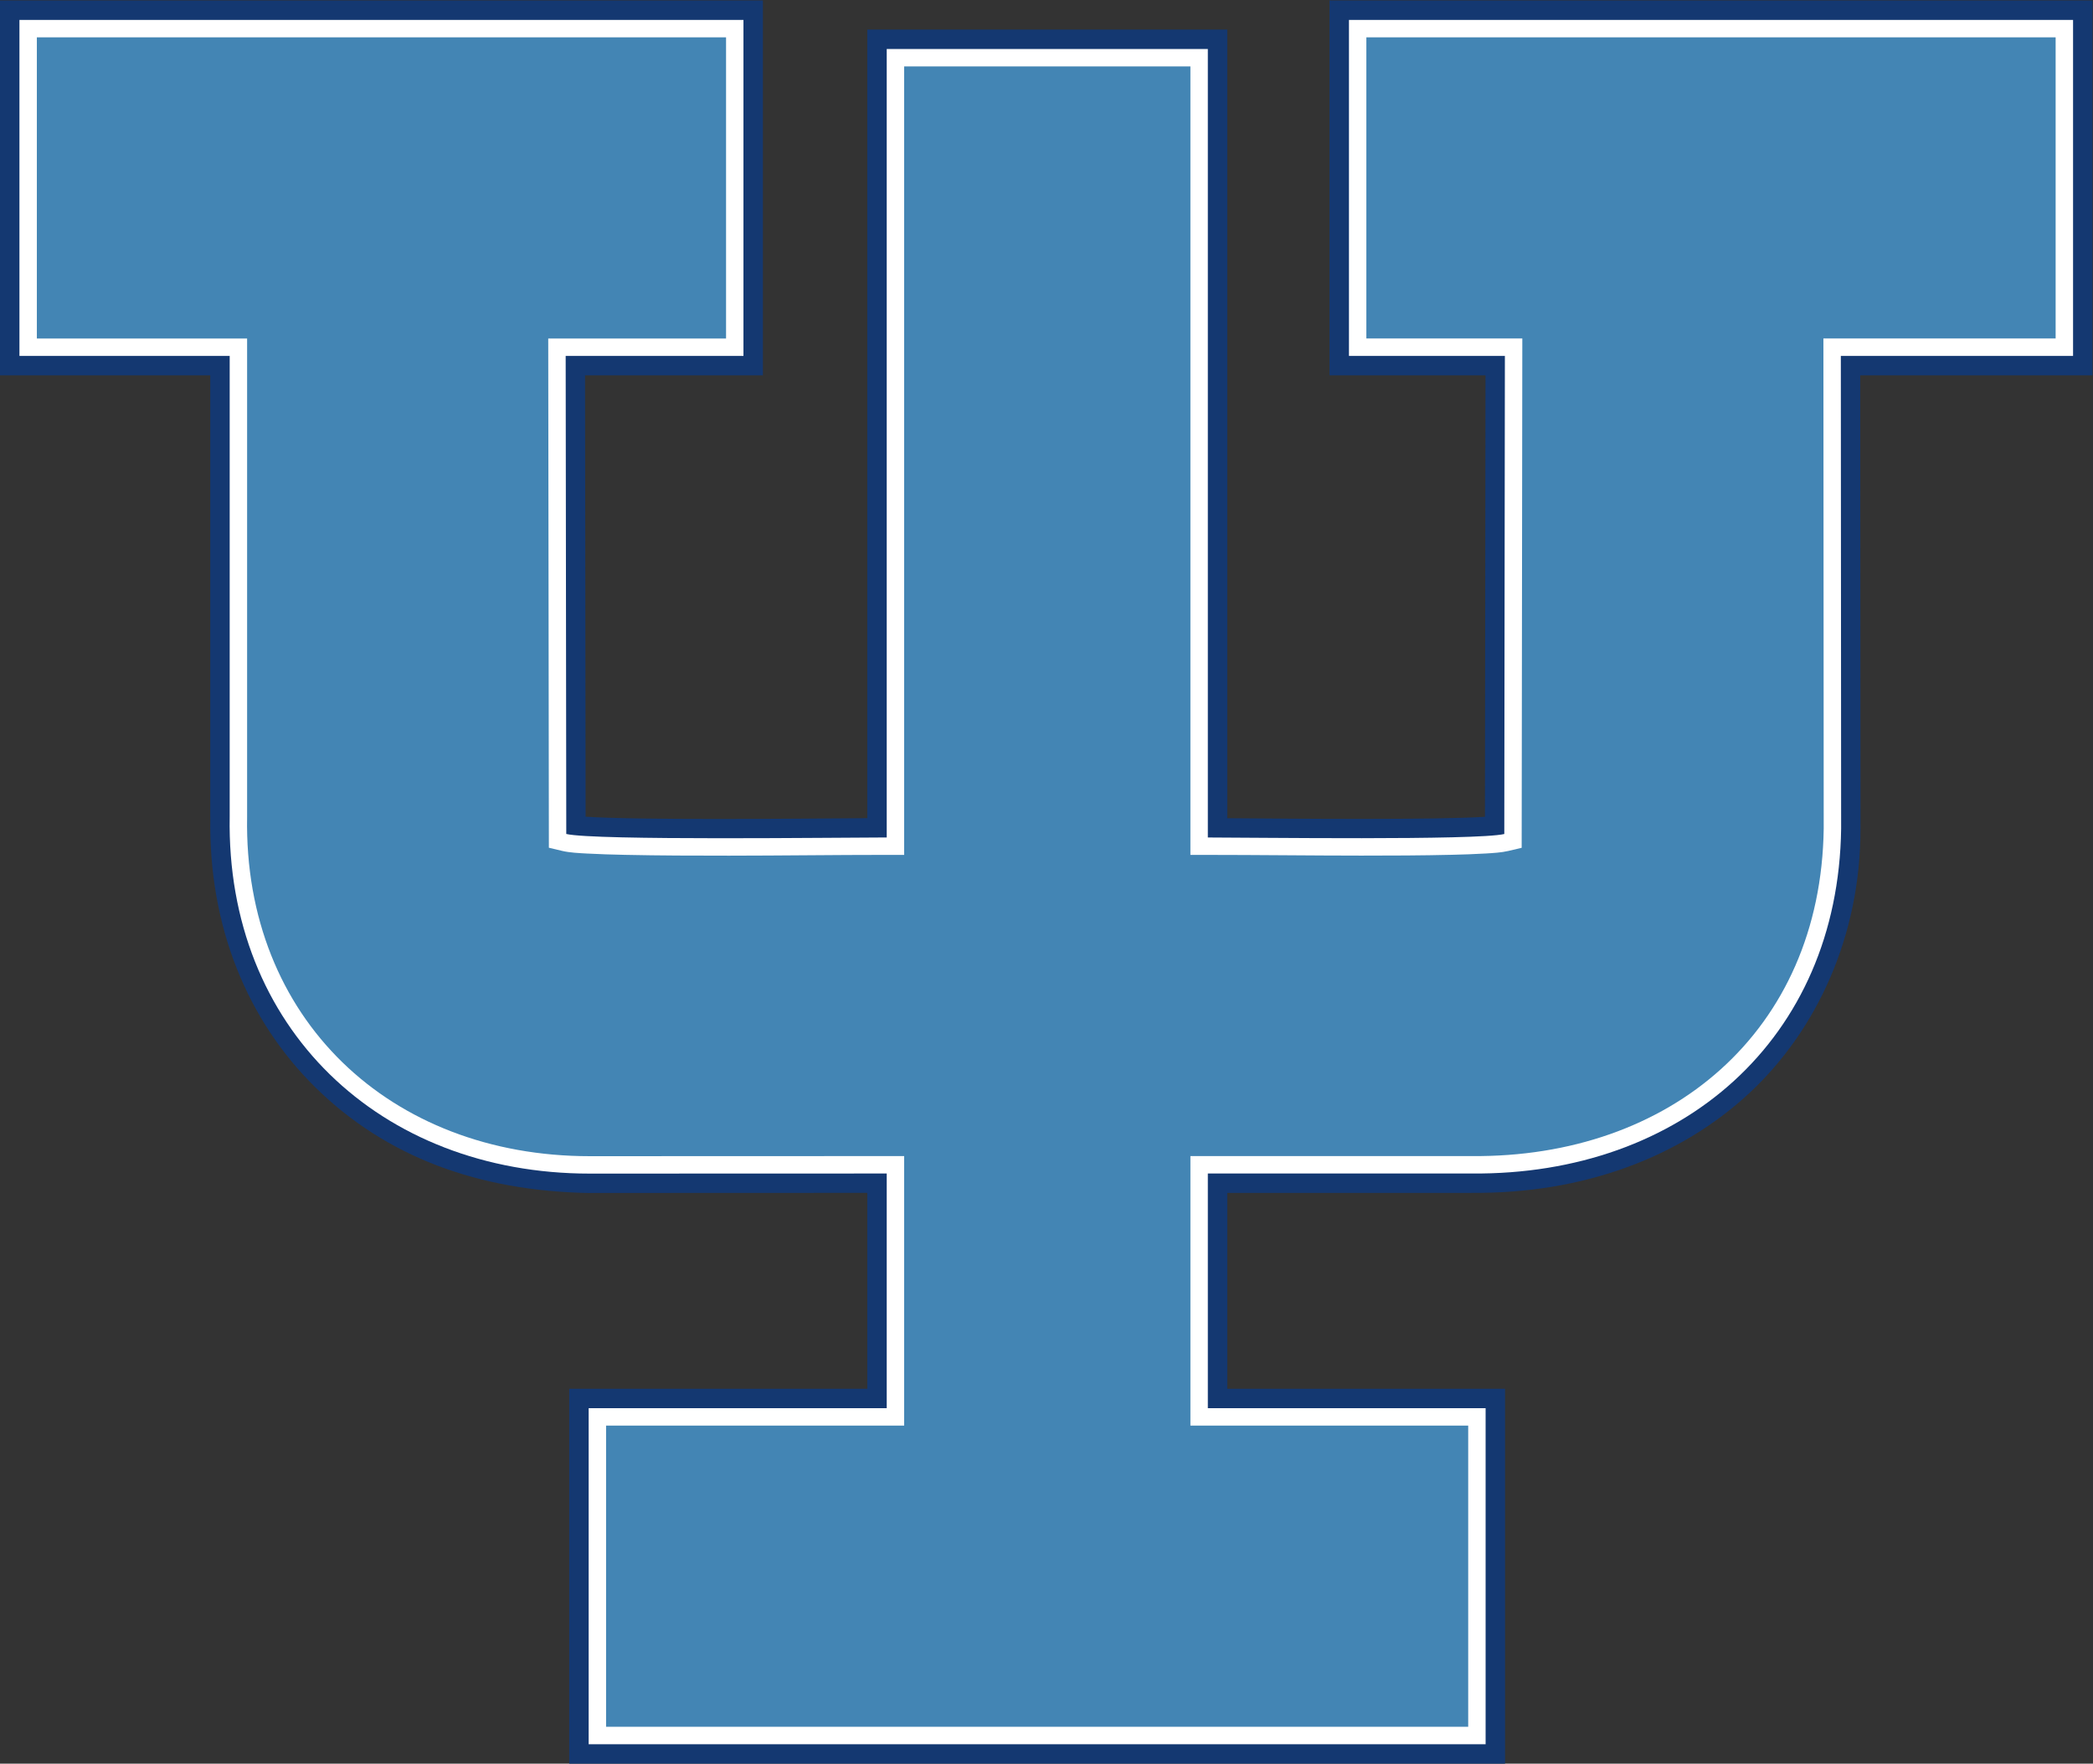
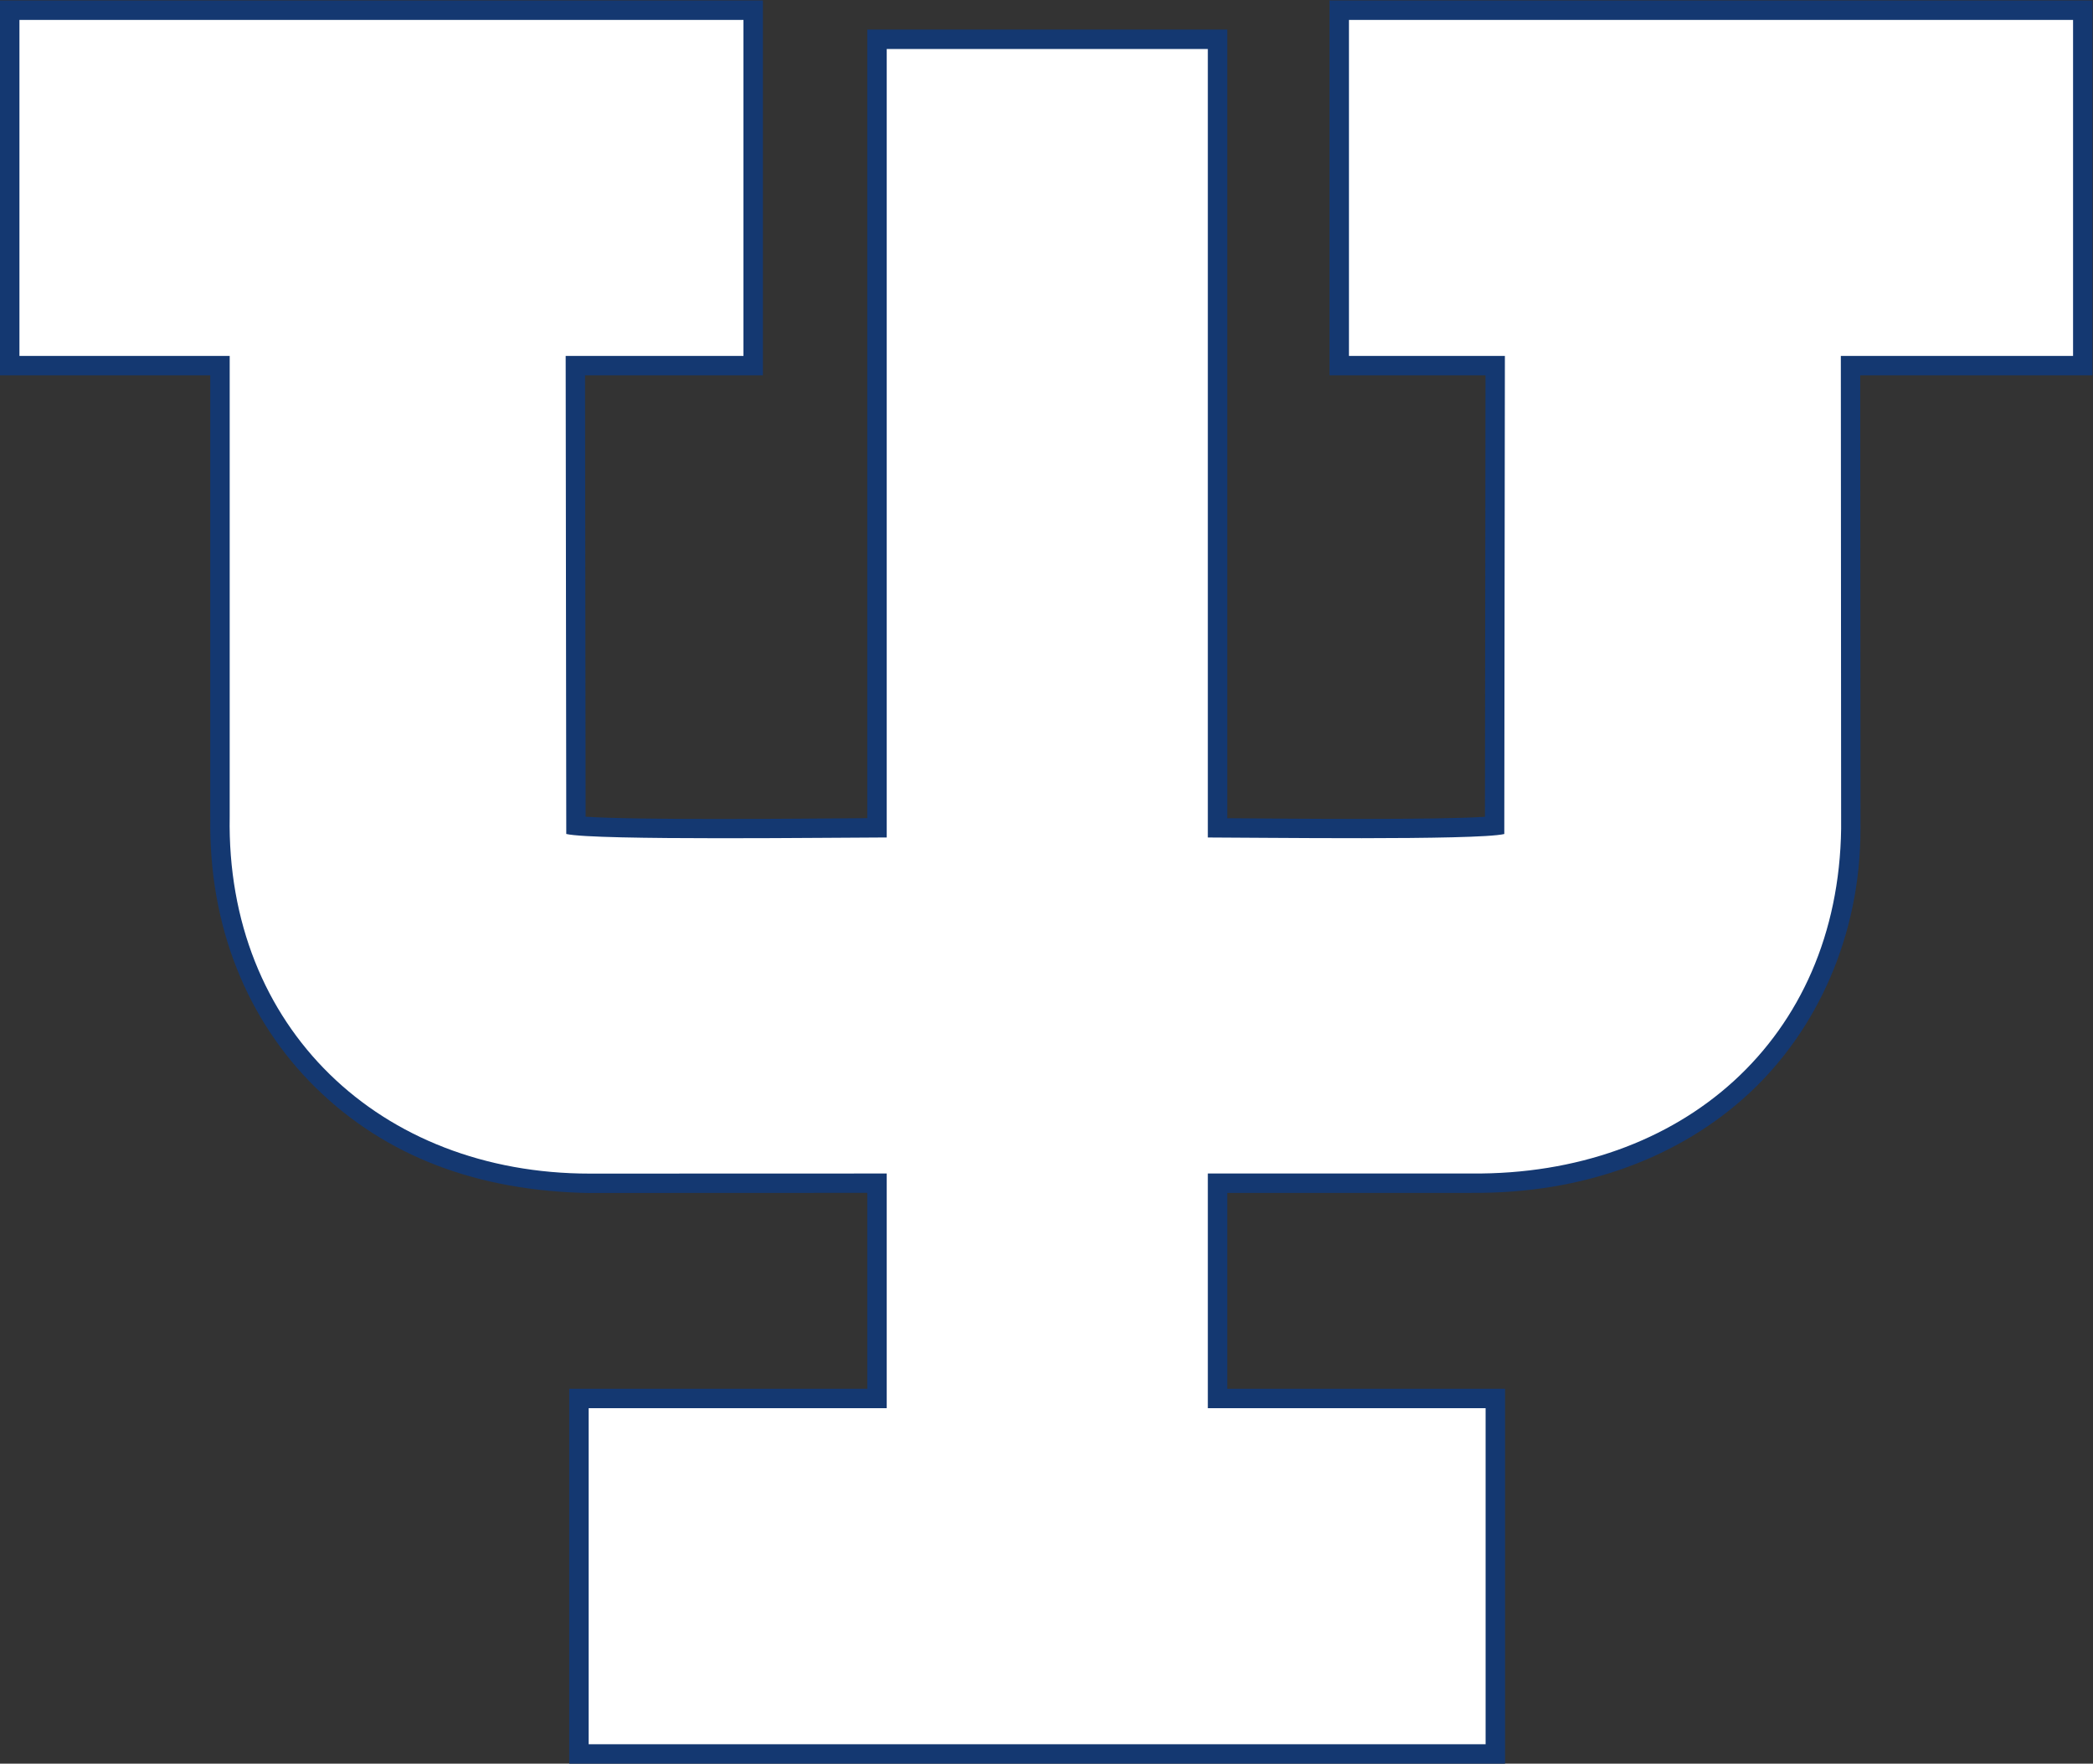
<svg xmlns="http://www.w3.org/2000/svg" viewBox="0 0 403.653 340.133" height="340.133" width="403.653" xml:space="preserve" id="svg2" version="1.1">
  <rect x="0" y="0" width="403.653" height="340.133" fill="#333333" stroke="none" />
  <defs id="defs6" />
  <g transform="matrix(1.333,0,0,-1.333,0,340.133)" id="g10">
    <g transform="scale(0.1)" id="g12">
      <path id="path14" style="fill:#143871;fill-opacity:1;fill-rule:nonzero;stroke:none" d="m 2148.43,1369.93 0.8,638.67 h -225.68 v 542.36 H 3027.42 V 2008.6 h -336.07 l 0.41,-656 c 0.05,-155.96 -63.82,-291.94 -160.33,-381.975 -100.49,-93.73 -241.2,-146.191 -402.41,-144.805 v -0.097 H 1775.61 V 542.402 h 401.91 V 0 H 823.555 V 542.402 H 1254.78 V 825.82 l -401.612,-0.156 v -0.098 c -161.41,2.832 -294.23,52.305 -396.066,152.071 -98.727,96.723 -155.754,233.343 -152.809,392.593 h -0.098 v 638.36 H 0 v 542.36 H 1103.77 V 2008.59 H 846.453 l 0.809,-638.55 c 78.144,-5.07 293.058,-2.97 407.518,-2.13 v 1140.92 h 520.83 V 1367.86 c 99.03,-0.77 302.16,-2.6 372.82,2.07 v 0" />
      <path id="path16" style="fill:#ffffff;fill-opacity:1;fill-rule:evenodd;stroke:none" d="m 2176.41,1345 0.86,691.72 h -225.6 v 486.12 H 2999.3 v -486.12 h -335.98 l 0.43,-684.12 C 2659.53,1048.03 2433.18,851.133 2129.02,853.828 H 1747.49 V 514.277 h 401.9 V 28.125 H 851.68 v 486.152 h 431.23 v 339.551 l -429.734,-0.137 c -303.336,0 -526.199,211.099 -520.856,516.549 v 666.47 H 28.125 v 486.12 H 1075.64 V 2036.71 H 818.414 l 0.867,-691.65 c 40.918,-9.73 395.849,-5.06 463.629,-5.06 v 1140.72 h 464.58 V 1339.97 c 62.02,0 389.07,-4.38 428.92,5.03 v 0" />
-       <path id="path18" style="fill:#4385b4;fill-opacity:1;fill-rule:evenodd;stroke:none" d="M 1722.29,2455.51 H 1308.11 V 1314.8 h -25.2 c -76.03,0 -152.09,-1.08 -228.14,-1.12 -50.12,-0.02 -100.313,0.1 -150.418,1.17 -18.567,0.4 -37.184,0.9 -55.719,1.93 -10.996,0.62 -24.492,1.22 -35.18,3.76 l -19.348,4.6 -0.925,736.77 h 257.27 v 435.72 H 53.324 V 2061.91 H 357.52 L 357.516,1369.8 C 352.402,1077.52 565.012,878.887 853.168,878.887 l 454.942,0.156 V 489.082 H 876.879 V 53.34 H 2124.2 V 489.082 h -401.91 v 389.961 h 406.9 c 286.61,-2.559 505.2,179.867 509.36,473.727 l -0.44,709.16 h 335.99 v 435.71 h -997.24 v -435.71 h 225.64 l -0.93,-736.88 -19.37,-4.58 c -9.97,-2.35 -22.06,-3.02 -32.29,-3.64 -16.39,-1 -32.86,-1.5 -49.28,-1.9 -43.72,-1.05 -87.5,-1.18 -131.24,-1.18 -66.76,0.02 -155.15,1.02 -221.9,1.02 h -25.2 v 1140.74 0" />
    </g>
  </g>
</svg>